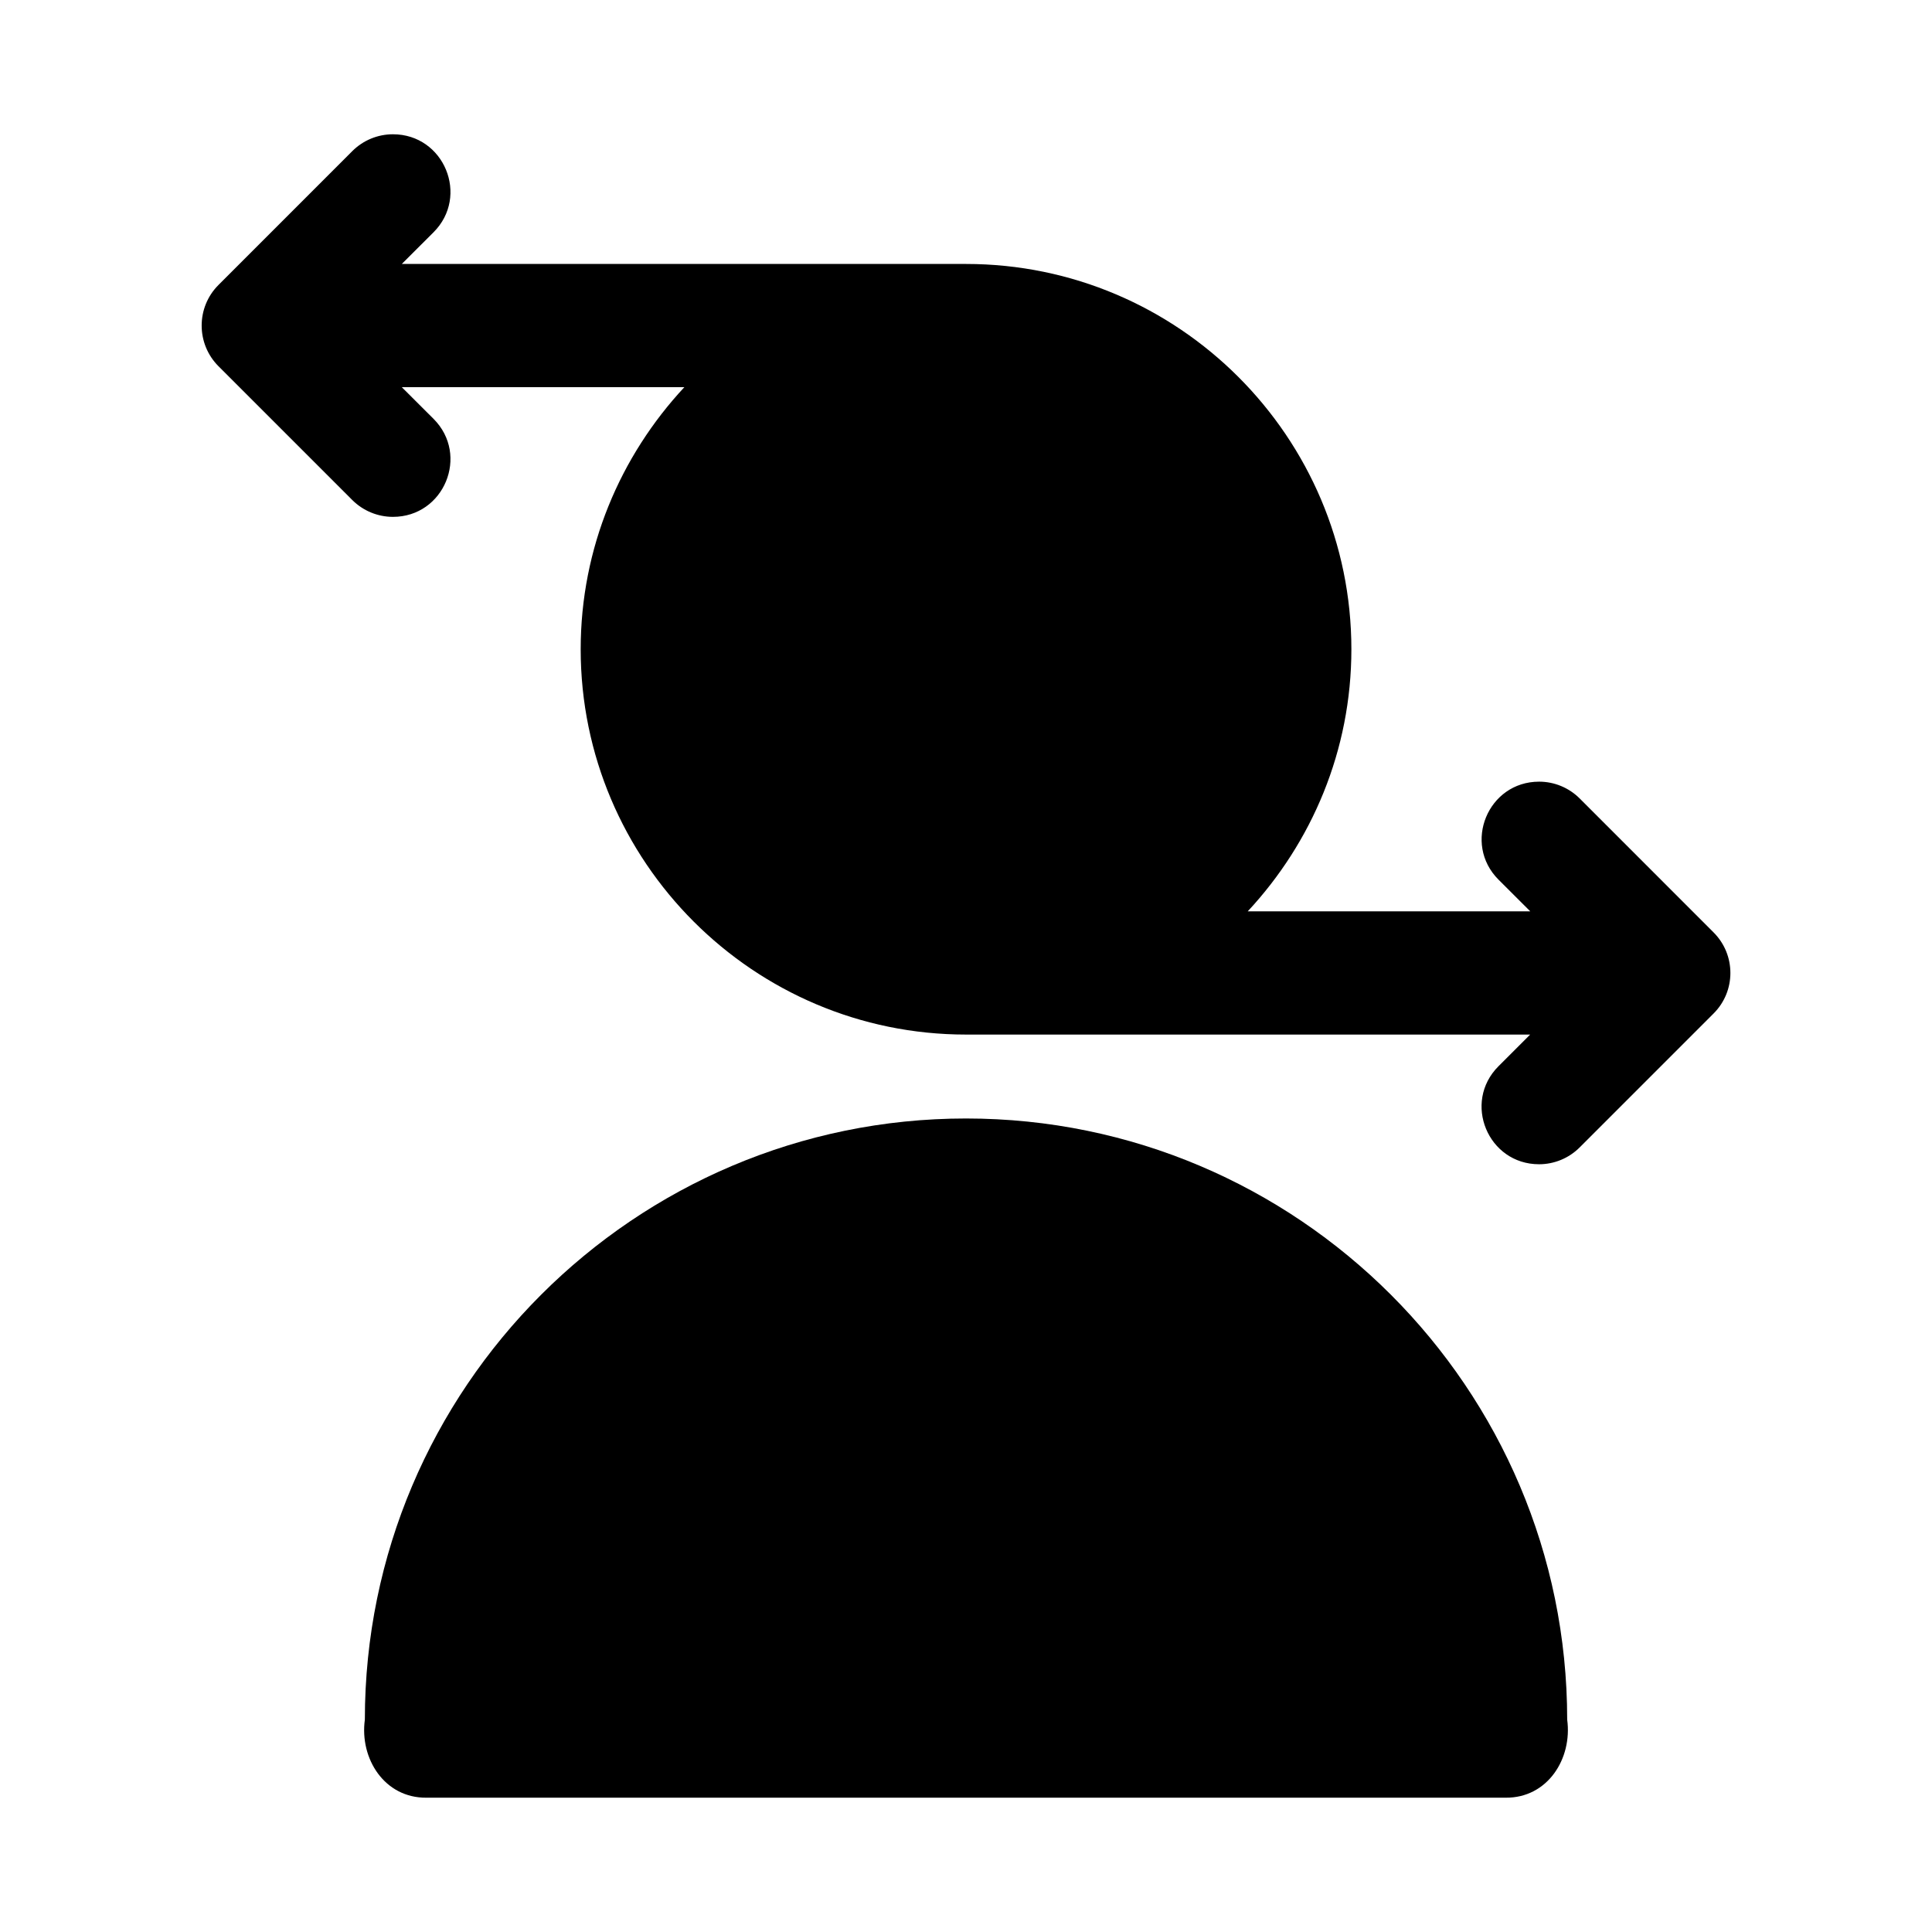
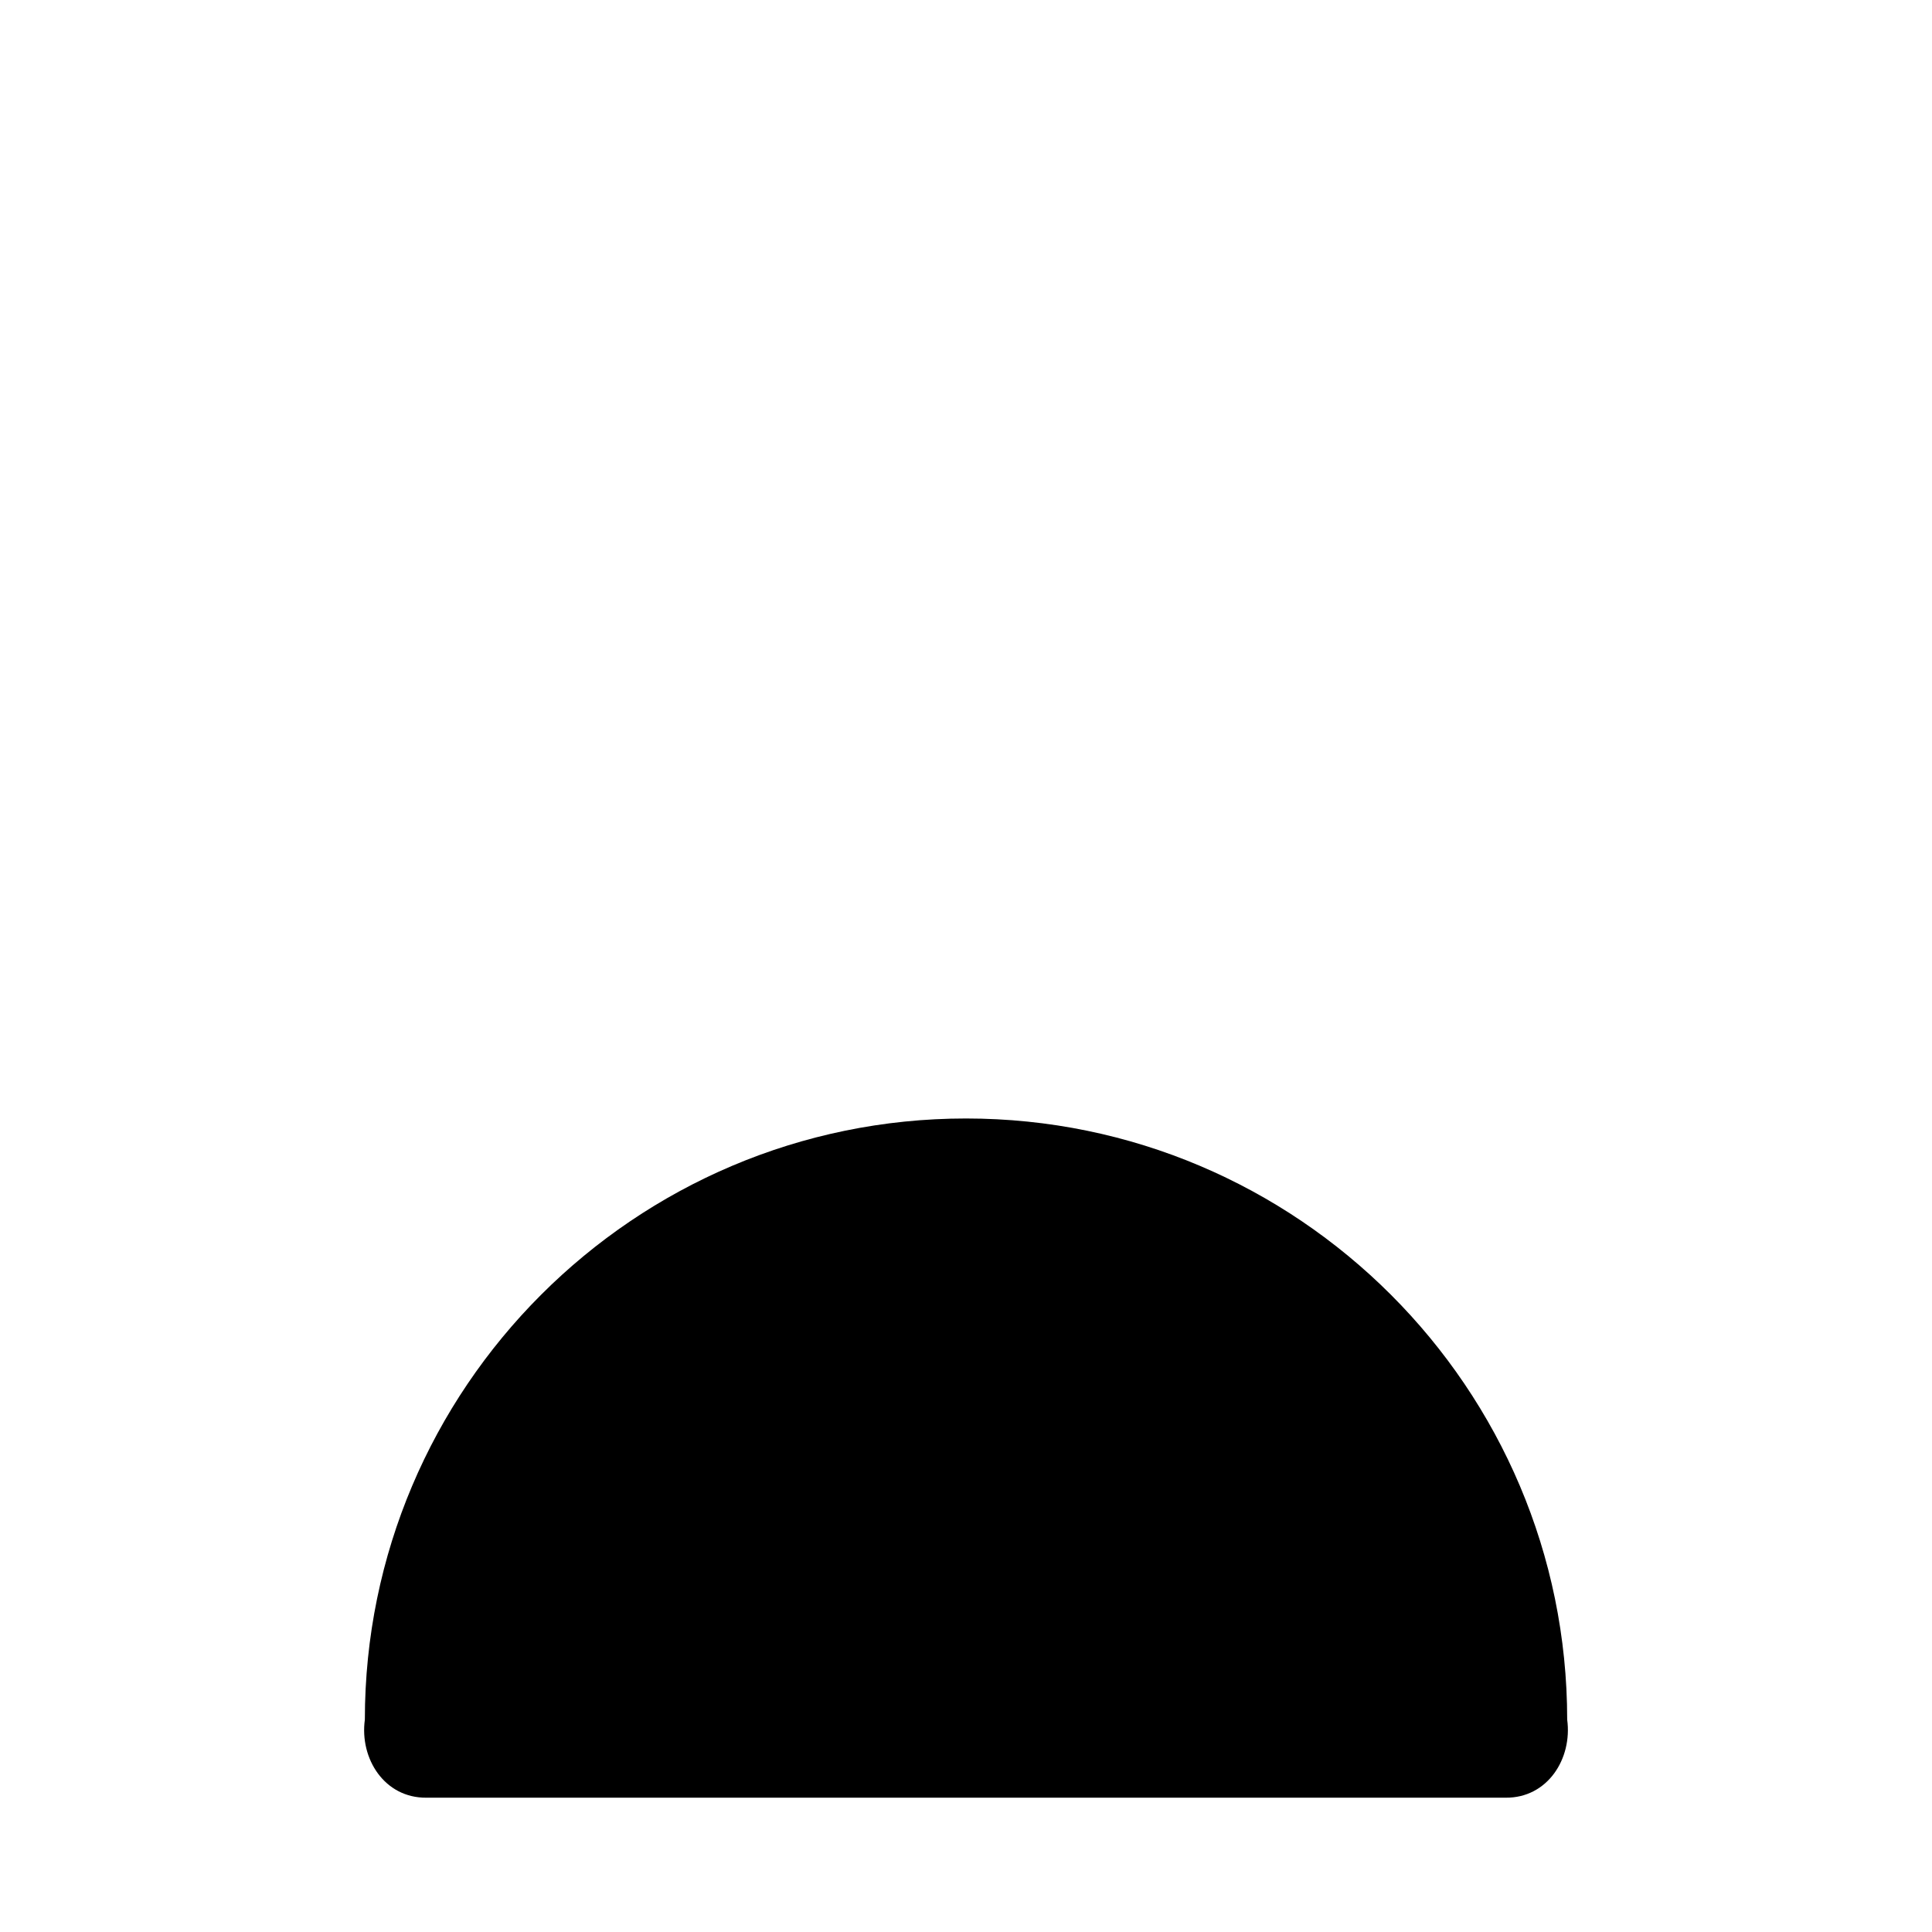
<svg xmlns="http://www.w3.org/2000/svg" fill="#000000" width="800px" height="800px" version="1.1" viewBox="144 144 512 512">
  <g>
    <path d="m400 440.41c-87.852 0-159.31 71.461-159.31 159.31-1.422 10.359 5.223 20.797 16.324 20.688h285.98c11.117 0.109 17.727-10.328 16.328-20.688-0.004-87.852-71.465-159.31-159.32-159.31z" />
-     <path d="m598.11 391.09-35.473-35.484c-2.852-2.852-6.723-4.457-10.754-4.457-13.555 0-20.34 16.391-10.754 25.977l8.406 8.391h-74.879c16.988-18.246 27.473-42.617 27.473-69.445 0-56.301-45.816-102.12-102.12-102.12h-149.53l8.406-8.391c9.59-9.586 2.805-25.977-10.75-25.977-4.047 0-7.906 1.605-10.77 4.457l-35.473 35.484c-5.934 5.934-5.934 15.57 0 21.523l35.473 35.473c2.863 2.848 6.723 4.453 10.77 4.453 13.555 0 20.34-16.391 10.754-25.977l-8.41-8.391h74.879c-16.988 18.246-27.473 42.617-27.473 69.445 0 56.301 45.816 102.12 102.12 102.12h149.5l-8.391 8.391c-9.59 9.59-2.801 25.977 10.754 25.977 4.031 0 7.902-1.605 10.754-4.457l35.488-35.488c5.949-5.93 5.949-15.566-0.004-21.504z" />
  </g>
</svg>